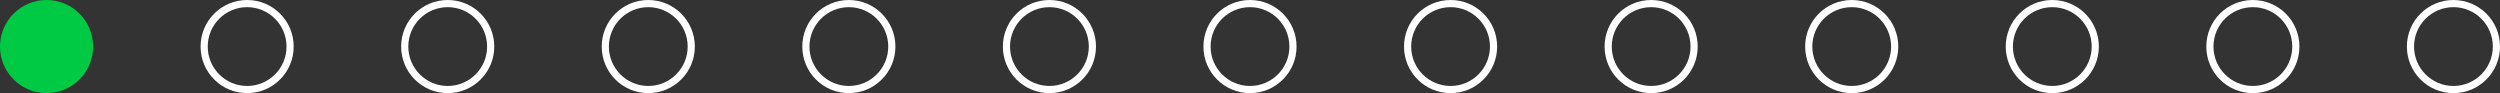
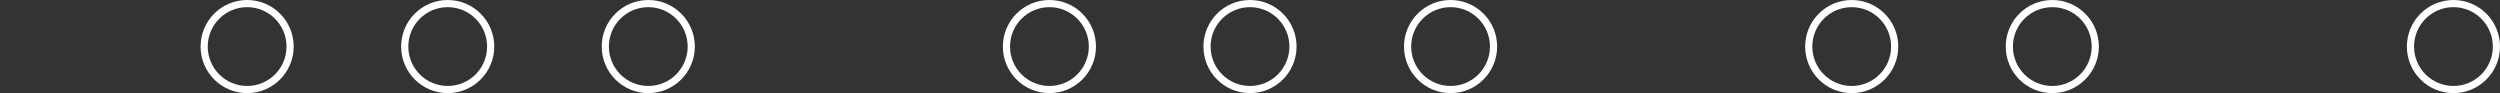
<svg xmlns="http://www.w3.org/2000/svg" fill="none" height="100%" overflow="visible" preserveAspectRatio="none" style="display: block;" viewBox="0 0 349 13" width="100%">
  <rect x="0" y="0" width="349" height="13" fill="#333333" stroke="none" />
  <g id="Frame 2147237642">
-     <circle cx="6.5" cy="6.5" fill="#00CA43" id="Ellipse 38154" r="6.5" />
    <circle cx="34.5" cy="6.5" id="Ellipse 38155" r="6" stroke="white" />
    <circle cx="62.5" cy="6.5" id="Ellipse 38158" r="6" stroke="white" />
    <circle cx="90.5" cy="6.5" id="Ellipse 38161" r="6" stroke="white" />
-     <circle cx="118.5" cy="6.5" id="Ellipse 38162" r="6" stroke="white" />
    <circle cx="146.5" cy="6.5" id="Ellipse 38159" r="6" stroke="white" />
    <circle cx="174.5" cy="6.5" id="Ellipse 38160" r="6" stroke="white" />
    <circle cx="202.5" cy="6.5" id="Ellipse 38156" r="6" stroke="white" />
-     <circle cx="230.5" cy="6.5" id="Ellipse 38157" r="6" stroke="white" />
    <circle cx="258.5" cy="6.5" id="Ellipse 38163" r="6" stroke="white" />
    <circle cx="286.5" cy="6.5" id="Ellipse 38164" r="6" stroke="white" />
-     <circle cx="314.5" cy="6.5" id="Ellipse 38165" r="6" stroke="white" />
    <circle cx="342.5" cy="6.5" id="Ellipse 38166" r="6" stroke="white" />
  </g>
</svg>